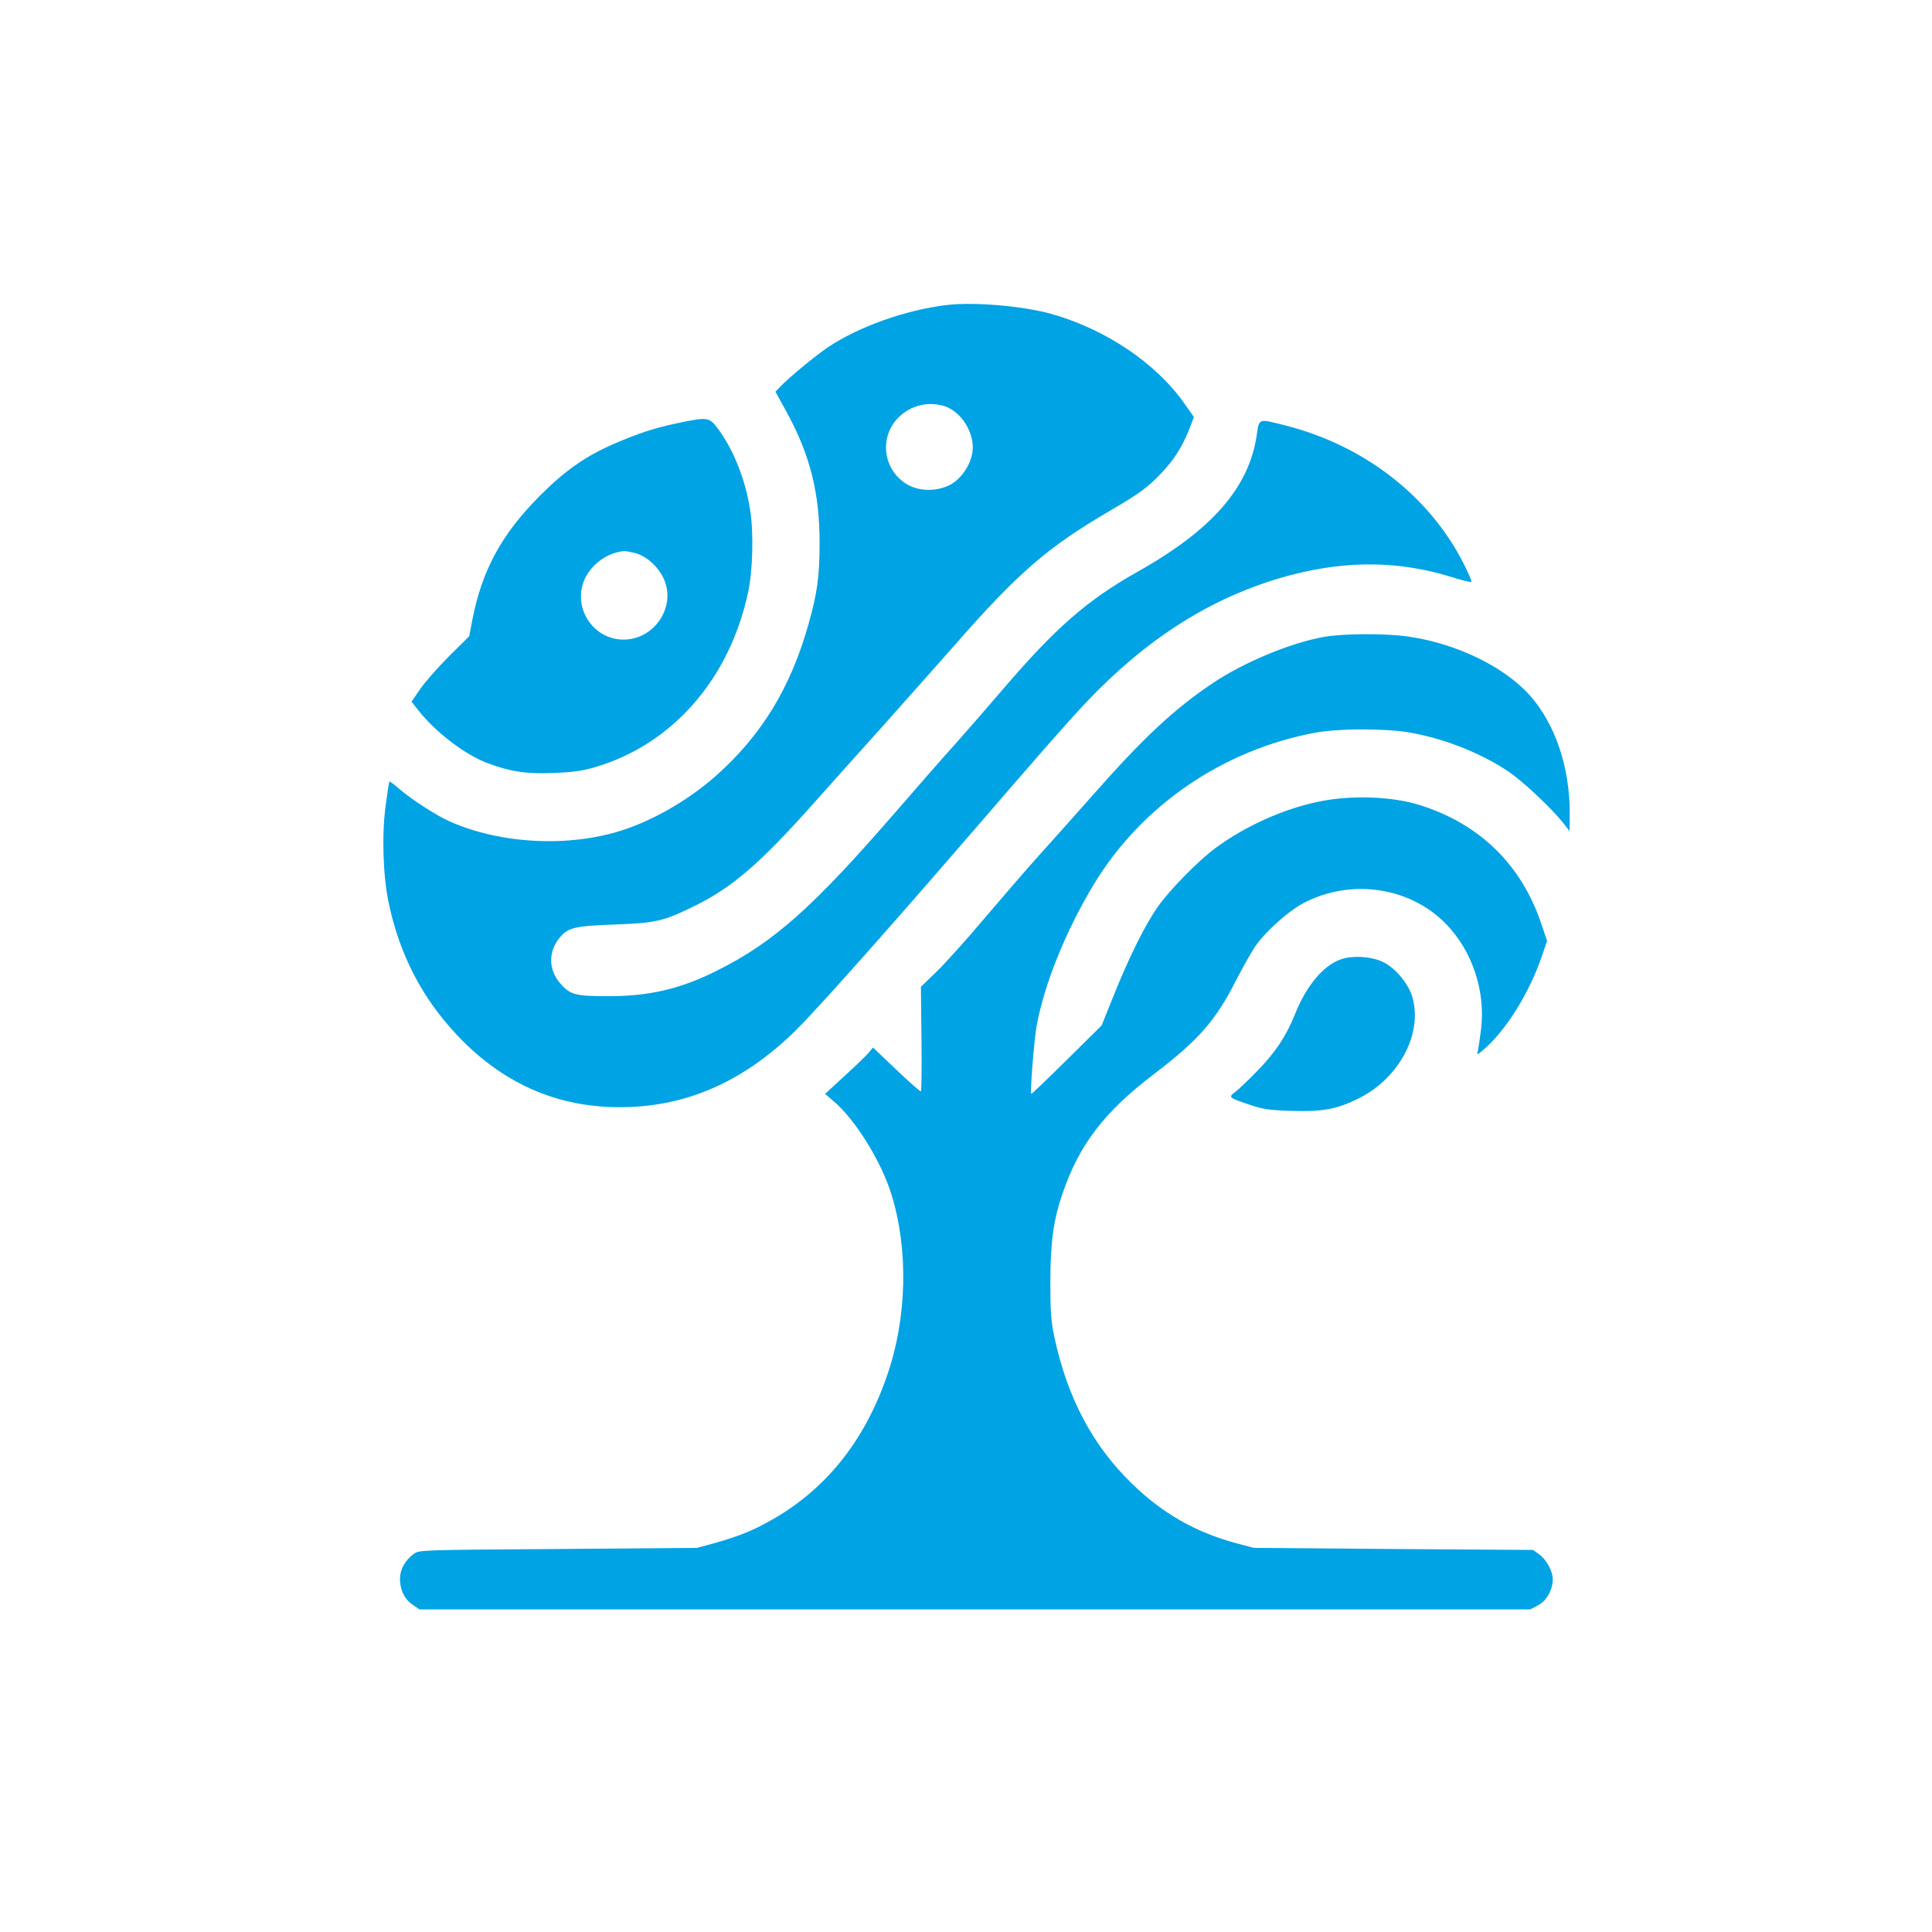
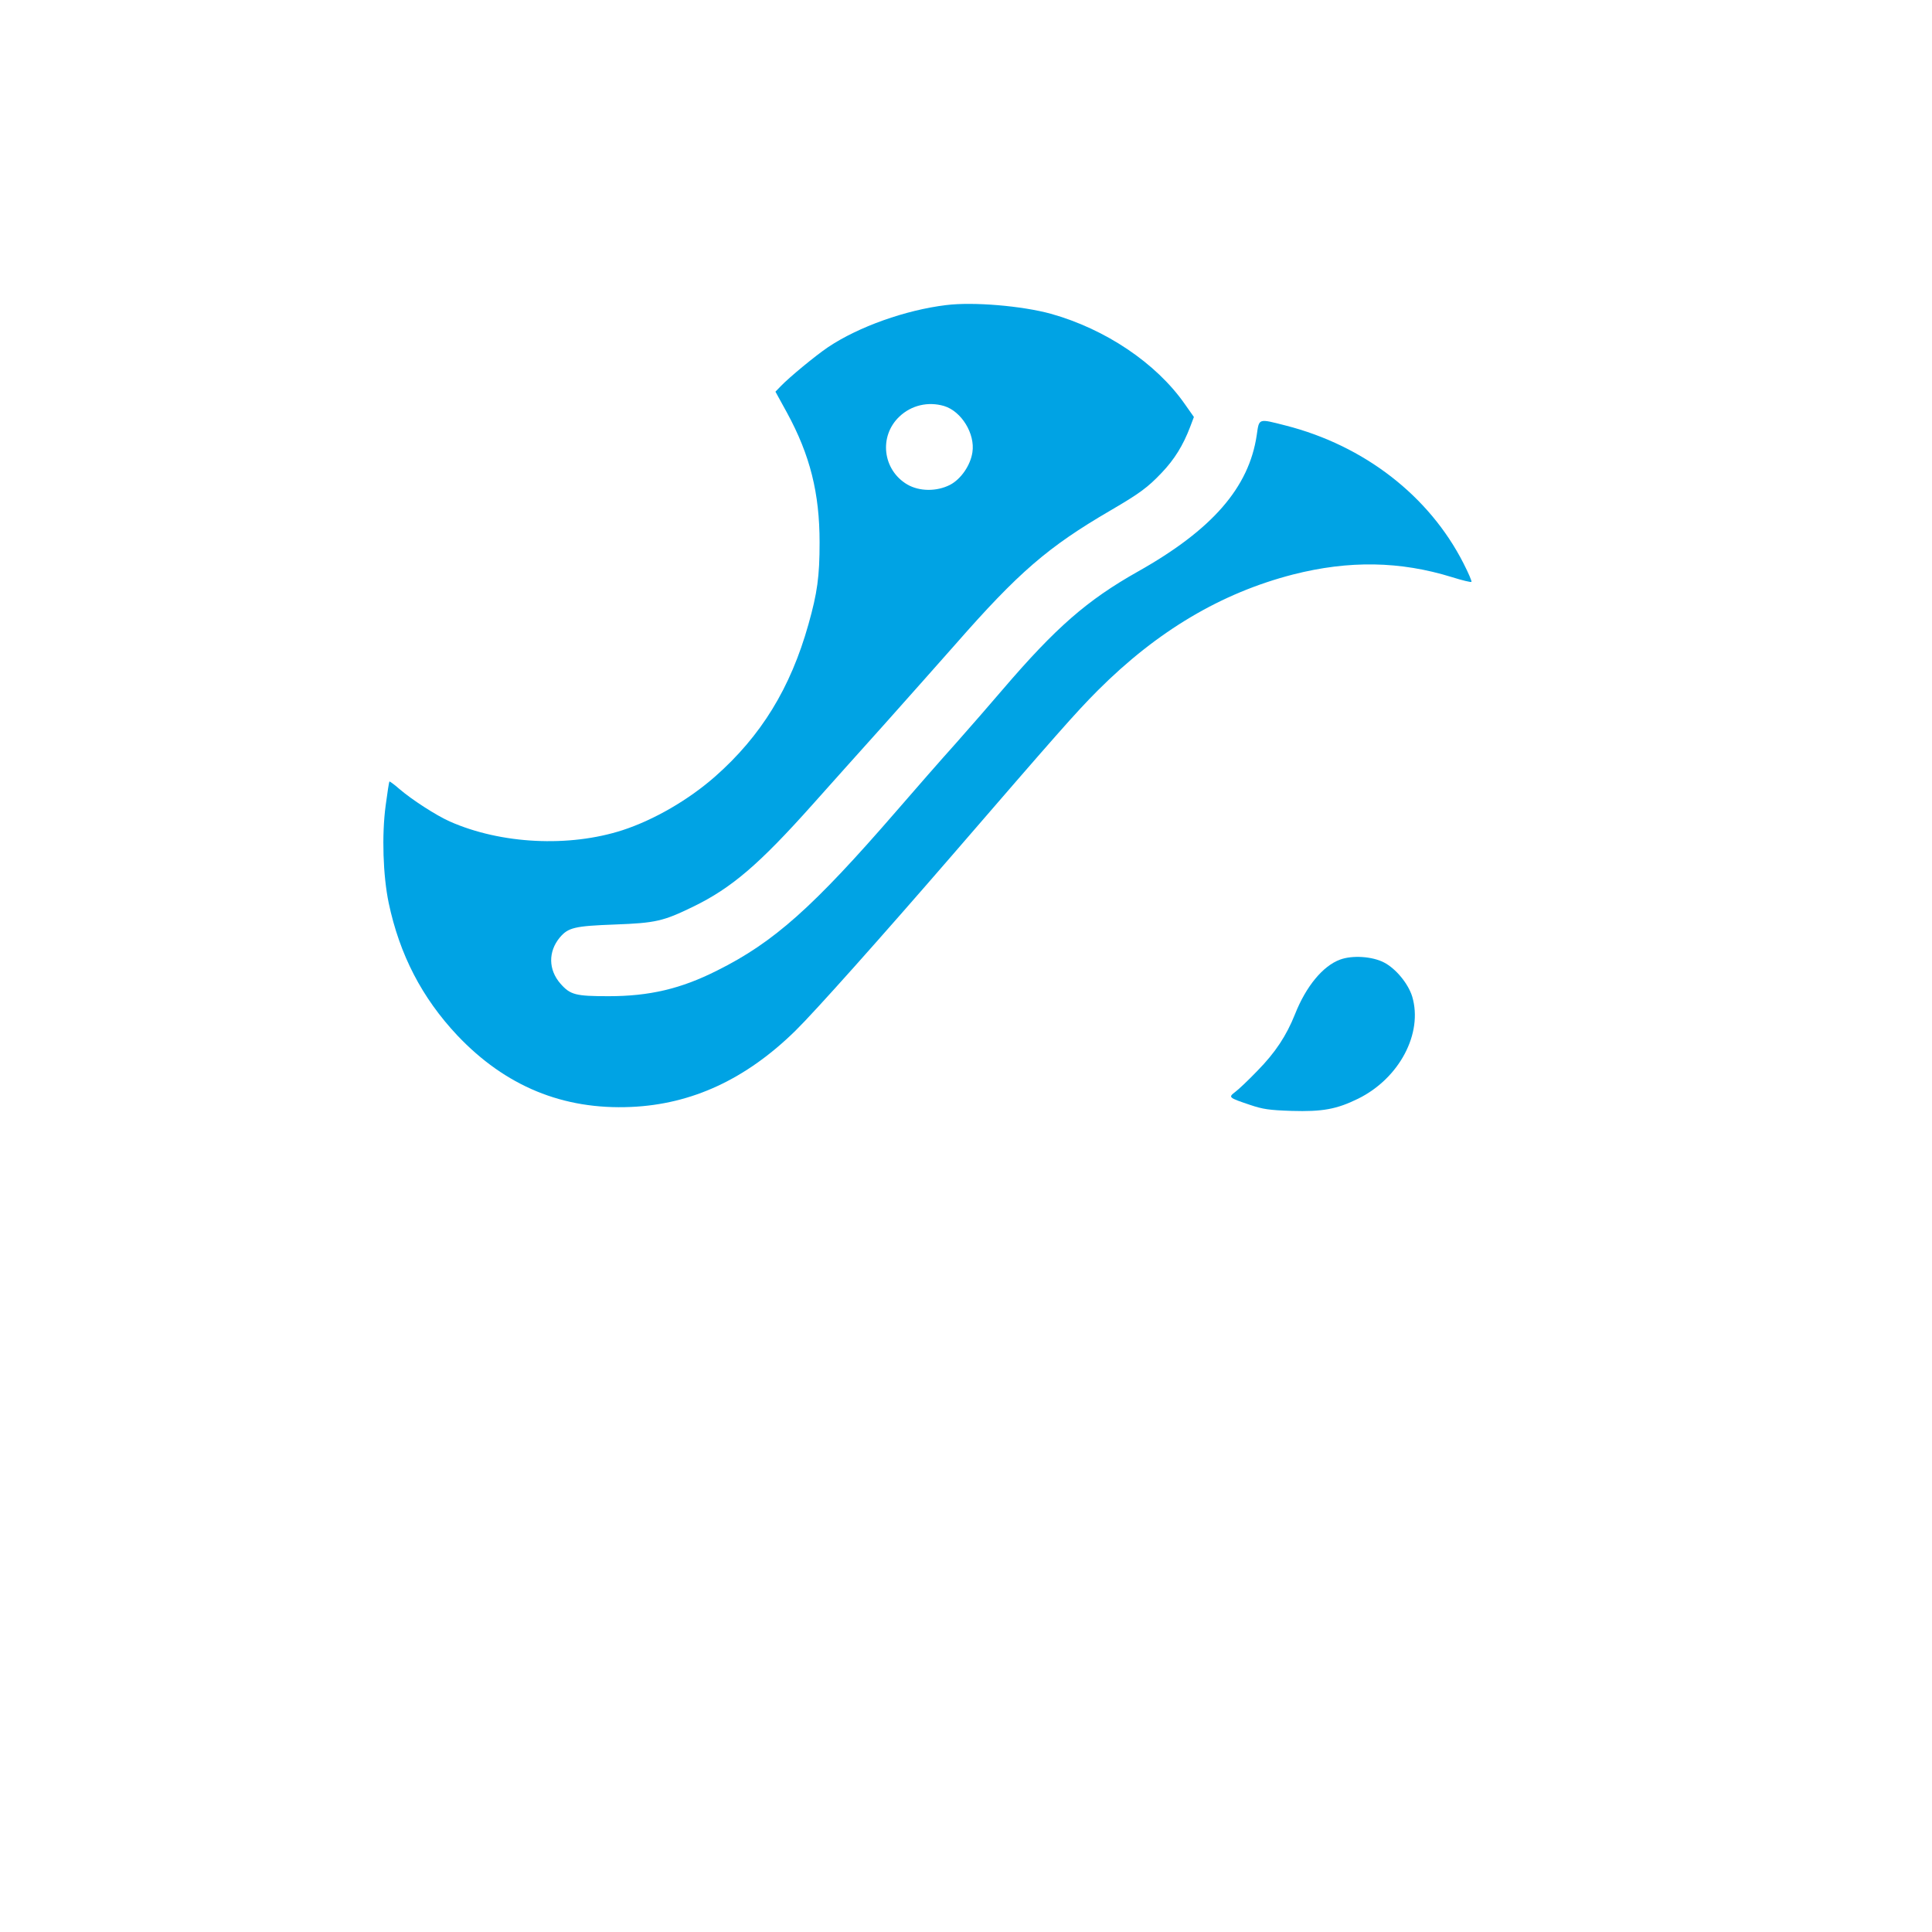
<svg xmlns="http://www.w3.org/2000/svg" version="1.0" width="1024pt" height="1024pt" viewBox="0 0 1024 1024" preserveAspectRatio="xMidYMid meet">
  <g transform="translate(0,1024) scale(0.1,-0.1)" fill="#00a3e4" stroke="none">
    <path d="M5015 8623 c-215 -26 -465 -115 -626 -223 -68 -46 -206 -160 -251 -207 l-28 -29 61 -111 c123 -226 173 -427 173 -688 0 -181 -12 -267 -59 -434 -95 -338 -251 -592 -495 -807 -140 -123 -322 -229 -490 -284 -284 -92 -645 -74 -916 46 -72 32 -202 116 -268 173 -26 23 -50 40 -52 39 -2 -2 -11 -60 -20 -128 -21 -157 -14 -370 16 -515 58 -275 176 -503 364 -703 255 -269 560 -395 921 -379 322 14 609 147 871 404 103 101 455 496 829 928 553 640 658 760 774 876 315 315 654 516 1034 614 298 76 569 71 843 -14 54 -17 100 -28 103 -25 3 3 -16 47 -42 98 -182 358 -527 625 -944 731 -145 37 -139 39 -152 -51 -41 -278 -236 -502 -631 -724 -268 -151 -434 -296 -715 -624 -65 -76 -177 -205 -249 -286 -72 -80 -214 -242 -315 -359 -441 -509 -649 -695 -950 -845 -192 -97 -359 -136 -575 -136 -175 0 -203 7 -255 66 -65 74 -66 170 -4 245 45 53 78 61 293 69 214 8 255 17 413 94 204 99 350 224 633 541 88 99 262 293 385 430 123 138 291 327 373 420 334 381 490 516 821 709 156 91 199 123 272 200 68 71 114 146 151 243 l20 53 -50 71 c-151 215 -419 395 -708 476 -153 42 -412 64 -555 46z m-11 -535 c92 -28 165 -147 150 -245 -10 -69 -61 -143 -119 -173 -71 -36 -162 -35 -226 2 -131 77 -152 256 -42 360 63 60 152 81 237 56z" />
-     <path d="M3585 7996 c-124 -27 -197 -51 -337 -111 -146 -64 -257 -142 -388 -274 -201 -202 -305 -393 -356 -654 l-17 -89 -107 -106 c-59 -59 -127 -137 -153 -174 l-46 -67 38 -48 c91 -115 246 -233 363 -277 122 -46 209 -59 352 -53 102 4 151 11 221 31 410 122 711 466 810 926 25 115 30 316 11 436 -24 159 -88 321 -171 432 -47 62 -53 63 -220 28z m-220 -687 c61 -15 127 -75 155 -141 63 -147 -53 -318 -215 -318 -154 0 -263 154 -214 301 30 88 123 161 217 168 7 1 33 -4 57 -10z" />
-     <path d="M7015 6864 c-176 -32 -422 -134 -586 -244 -206 -138 -369 -290 -642 -600 -100 -113 -226 -254 -281 -315 -55 -60 -181 -207 -282 -325 -100 -119 -218 -250 -263 -293 l-80 -77 3 -275 c2 -152 0 -277 -3 -279 -3 -3 -62 49 -130 114 l-124 118 -24 -29 c-14 -16 -71 -71 -128 -123 l-102 -94 42 -36 c115 -95 254 -318 309 -494 92 -294 84 -658 -23 -965 -122 -353 -333 -612 -631 -774 -91 -50 -155 -75 -280 -111 l-95 -26 -737 -6 c-728 -5 -737 -5 -765 -26 -47 -35 -73 -82 -73 -133 0 -58 25 -109 69 -138 l34 -23 2944 0 2944 0 40 21 c45 23 78 80 79 137 0 45 -33 105 -72 134 l-33 23 -740 5 -740 6 -98 26 c-212 58 -387 158 -547 314 -209 202 -343 456 -412 779 -17 82 -21 134 -21 285 0 212 16 334 65 475 88 258 222 433 483 631 237 181 327 283 435 495 35 68 80 149 101 180 53 79 176 189 257 232 252 133 566 86 757 -111 139 -144 209 -354 185 -557 -6 -49 -14 -101 -17 -115 -6 -24 -5 -24 33 9 117 101 241 301 305 490 l29 84 -31 91 c-104 312 -327 530 -644 629 -146 46 -361 54 -531 19 -189 -38 -392 -129 -552 -247 -92 -68 -246 -225 -309 -316 -67 -98 -147 -259 -228 -460 l-66 -164 -185 -183 c-102 -101 -187 -182 -188 -180 -7 10 15 289 29 364 41 221 155 502 301 744 252 419 685 716 1177 807 127 23 380 23 507 -1 181 -33 372 -109 516 -206 77 -52 229 -195 292 -275 l31 -40 1 95 c0 245 -77 473 -212 625 -134 150 -386 273 -637 310 -120 19 -351 18 -456 -1z" />
    <path d="M7103 5154 c-91 -33 -181 -142 -239 -289 -46 -115 -104 -203 -199 -300 -49 -51 -103 -102 -120 -114 -35 -27 -33 -29 80 -67 68 -23 101 -28 220 -32 165 -5 240 9 354 65 218 108 344 346 286 541 -21 68 -86 148 -150 181 -62 32 -167 39 -232 15z" />
  </g>
</svg>